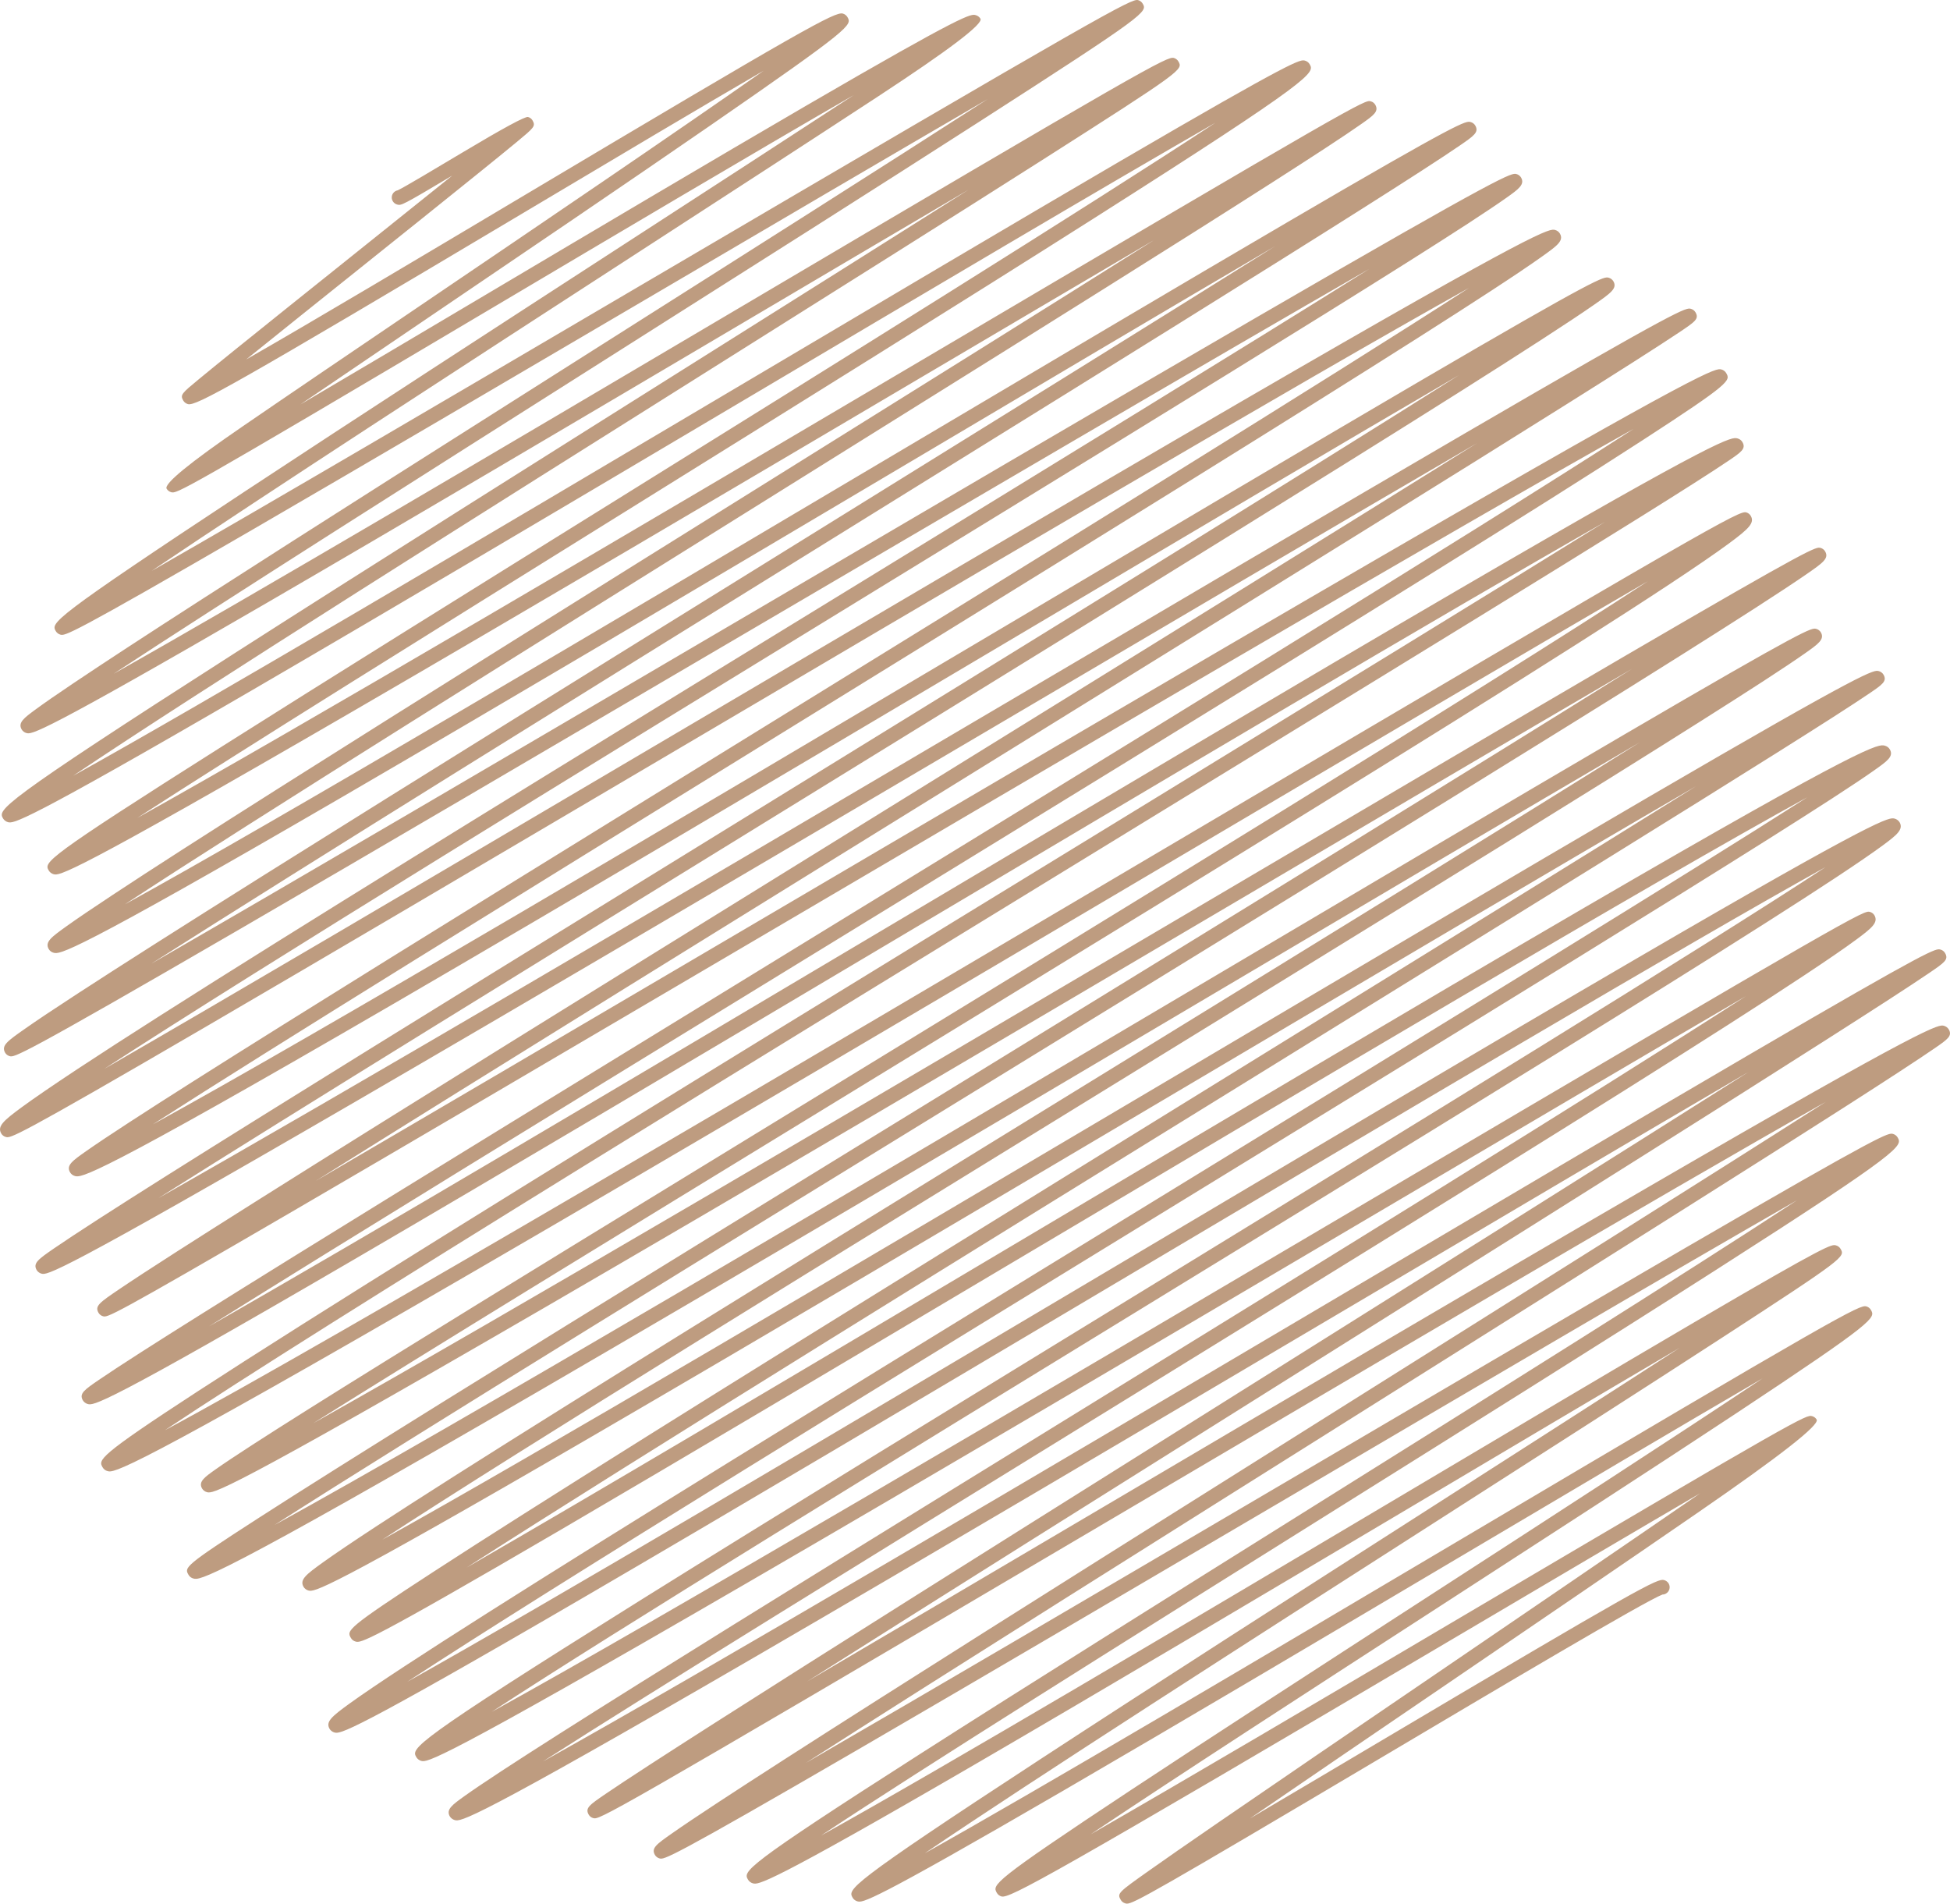
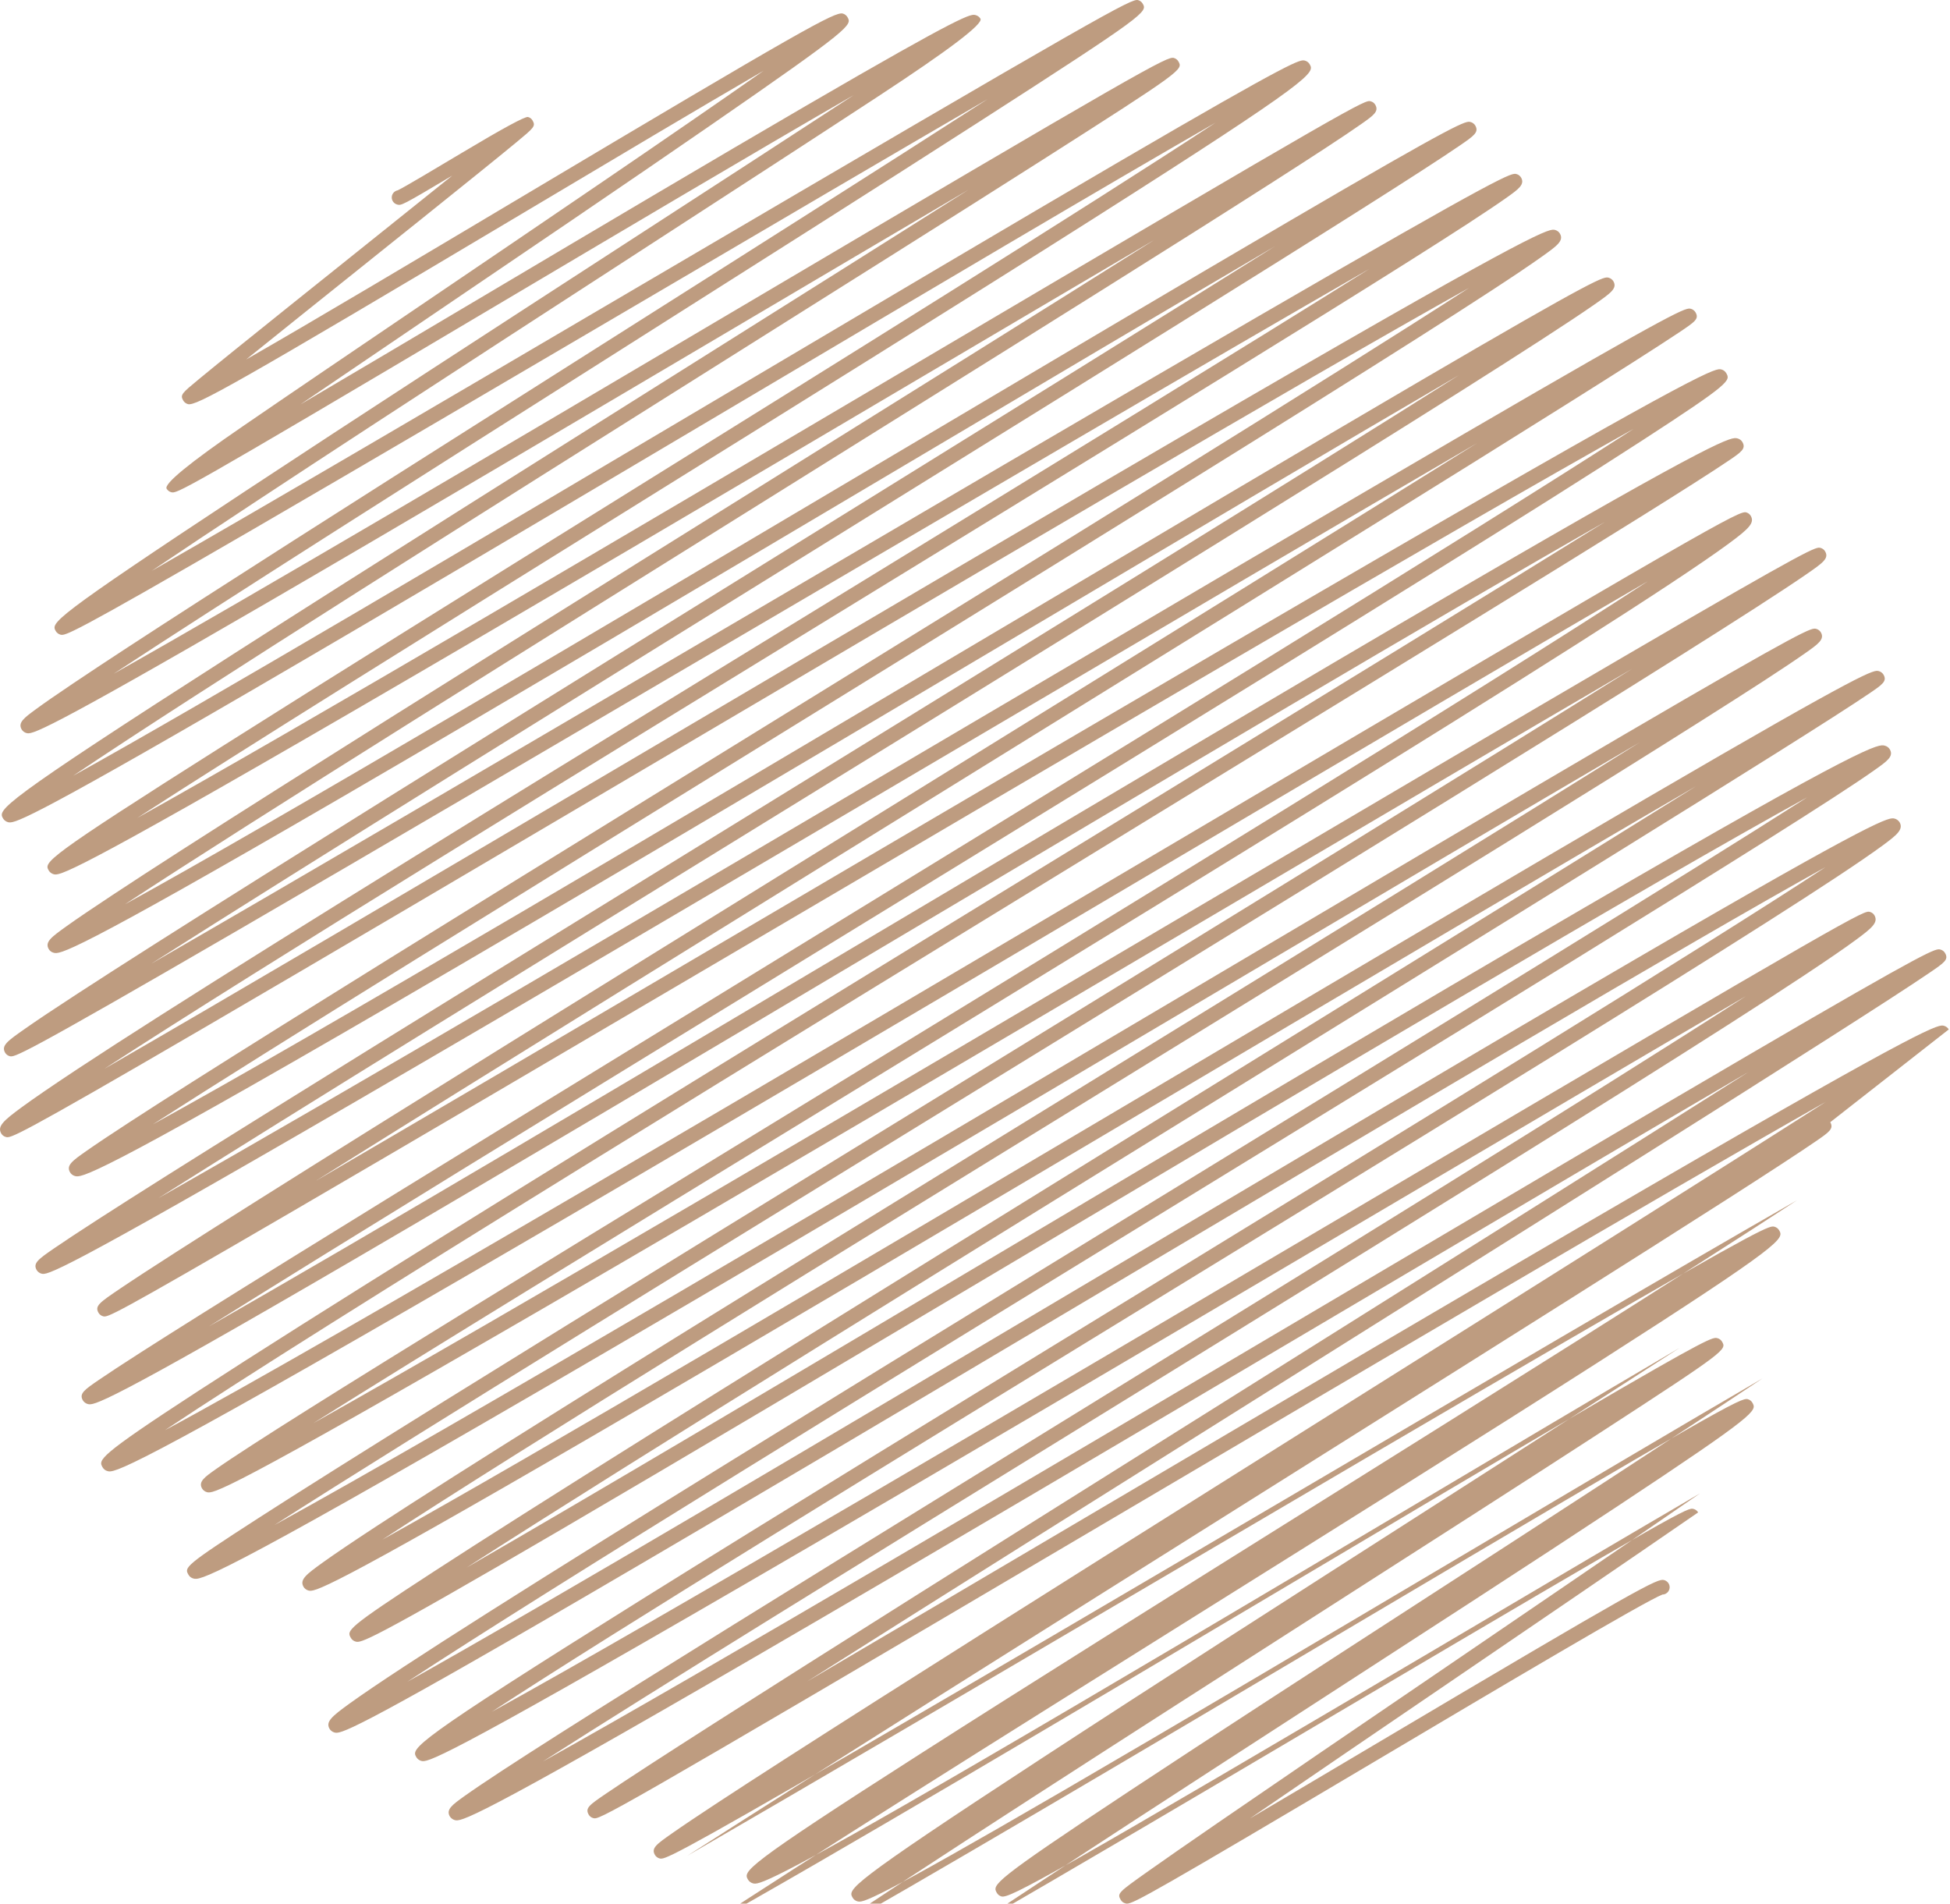
<svg xmlns="http://www.w3.org/2000/svg" id="Layer_2" data-name="Layer 2" viewBox="0 0 571.94 558.34">
  <defs>
    <style>
      .cls-1 {
        fill: #be9c80;
        stroke-width: 0px;
      }
    </style>
  </defs>
  <g id="Layer_1-2" data-name="Layer 1">
-     <path class="cls-1" d="m571.58,301.93c-.29-.5-.84-.91-1.39-1.06-1.62-.42-3.63-.96-86.54,47.17-48.08,27.91-110.2,64.55-165,96.88-29.31,17.3-57.97,34.2-81.94,48.27,39.39-24.95,92.43-58.24,141.95-89.32,47.37-29.73,96.36-60.48,132.12-83.11,19.23-12.18,33.31-21.16,43.05-27.47,5.28-3.42,9.3-6.07,11.96-7.88,4.58-3.12,5.81-3.96,4.7-5.88-.28-.5-.79-.88-1.34-1.02-1.39-.38-2.3-.61-55.46,30.44-31.97,18.67-75.16,44.21-120.89,71.24-85.46,50.53-186.94,110.52-233.56,136.45,33.24-21.29,96.44-60.24,158.16-98.27,56.2-34.63,114.31-70.44,158.48-98.18,23.89-15.02,41.41-26.22,53.54-34.27,6.62-4.39,11.65-7.84,14.94-10.27,4.53-3.35,6.65-5.05,5.42-7.18-.29-.49-.77-.86-1.33-1.01-1.79-.46-2.27-.59-150.9,87.08-89.94,53.05-206.62,121.88-253.29,147.52,36.16-23.68,119.15-74.51,194.39-120.59,53.87-33,109.57-67.12,150.57-92.73,22.08-13.79,38.23-24.08,49.35-31.42,6.05-4,10.64-7.15,13.63-9.35,4.09-3.02,6.17-4.69,4.96-6.79-.29-.49-.87-.93-1.42-1.07-1.65-.44-3.68-.98-76.25,41.33-43.05,25.09-100.5,59.2-156.06,92.18-78.42,46.55-164.9,97.89-203.98,119.65,42.08-27.61,145.54-91.02,232.24-144.15,53.14-32.57,103.34-63.33,140.81-86.64,20.1-12.5,34.77-21.75,44.84-28.28,5.46-3.53,9.59-6.3,12.31-8.22,3.88-2.74,5.83-4.12,4.65-6.17-.31-.54-.83-.93-1.46-1.1-1.91-.5-4.5-1.19-88.13,47.5-49.02,28.54-111.64,65.74-172.19,101.72-59.24,35.2-119.8,71.19-155.68,91.85,49.67-31.94,151.35-94.73,237.5-147.93,47.25-29.19,91.88-56.75,124.47-77.07,17.42-10.86,30.11-18.85,38.82-24.43,4.69-3.01,8.27-5.35,10.61-6.94,3.87-2.63,5.31-3.61,4.2-5.53-.29-.5-.82-.9-1.37-1.04-1.5-.4-2.91-.78-67.48,36.88-38.58,22.51-89.27,52.5-142.93,84.26-88.47,52.36-186.17,110.17-228.52,133.6,40.06-26.21,134.98-84.59,220.96-137.47,52.55-32.32,102.19-62.85,139.43-86.08,19.98-12.47,34.57-21.7,44.61-28.21,5.43-3.53,9.56-6.29,12.27-8.2,3.88-2.73,5.83-4.11,4.65-6.15-.29-.49-.8-.88-1.35-1.02-1.38-.36-2.27-.62-56.5,31.1-32.73,19.15-77.46,45.62-124.82,73.66-95.8,56.7-219.85,130.13-270.91,158.09,41-26.28,133.23-82.91,216.92-134.3,58.63-36,119.27-73.23,163.8-100.92,23.98-14.9,41.52-25.95,53.64-33.76,6.58-4.24,11.59-7.55,14.88-9.82,4.94-3.42,6.8-4.71,5.59-6.78-.28-.5-.78-.87-1.33-1.02-1.35-.35-2.1-.56-56.83,31.38-33.03,19.28-78.11,45.86-125.84,74-89.94,53.03-205.07,120.91-259.43,151.35,33.19-20.87,90.56-55.96,150.13-92.38,64.66-39.54,131.52-80.43,183.69-112.98,28.32-17.68,49.11-30.91,63.57-40.45,7.91-5.22,13.92-9.34,17.85-12.24,5.91-4.36,7.56-6.04,6.38-8.08-.29-.49-.78-.87-1.33-1.02-2.05-.55-8.7,2.97-170.2,98.37-106.48,62.91-246.06,145.37-293.58,170.82,44.81-30.01,183.19-114.7,288.75-179.32,46.61-28.53,90.64-55.47,122.23-75.01,16.85-10.42,29.11-18.07,37.48-23.41,4.51-2.87,7.93-5.1,10.18-6.63,3.64-2.47,5.15-3.49,4.03-5.43-.31-.54-.82-.92-1.44-1.08-1.78-.46-4.02-1.04-81.45,44.11-45.94,26.78-107.08,63.11-166.21,98.24-74.28,44.13-155.45,92.36-200.64,118.07,38.41-24.08,104.33-64.49,168.8-104,66.29-40.63,134.83-82.64,187.52-115.42,28.53-17.75,49.5-30.98,64.06-40.42,26.19-16.98,25.85-17.57,24.59-19.76-.28-.49-.82-.9-1.38-1.04-1.67-.44-3.6-.96-100.45,55.22-56.38,32.71-129.95,75.96-194.87,114.13-42.86,25.2-84.59,49.73-117.01,68.66,50.48-31.66,125.2-77.88,194.45-120.73,54.9-33.97,106.76-66.06,145.68-90.33,20.87-13.02,36.14-22.61,46.66-29.32,5.69-3.63,10.03-6.44,12.89-8.35,4.97-3.32,6.15-4.11,5.03-6.05-.29-.49-.8-.88-1.34-1.02-1.45-.39-2.49-.65-66.39,36.58-38.35,22.34-89.42,52.44-143.49,84.31-86.16,50.78-187.69,110.6-239.55,139.91,40.16-25.39,112.03-69.65,182.26-112.91,59.58-36.69,121.18-74.64,167.28-103.41,24.89-15.53,43.13-27.06,55.76-35.24,6.88-4.45,12.11-7.92,15.56-10.32,5.12-3.57,7.03-4.9,5.82-7.01-.29-.49-.81-.88-1.36-1.03-1.43-.38-2.45-.66-56.2,30.8-32.37,18.94-76.19,44.92-122.58,72.44-91.98,54.55-201.74,119.64-248.25,145.09,35.22-22.67,109.93-68.76,182.79-113.71,56.12-34.63,114.16-70.43,157.51-97.59,23.4-14.66,40.54-25.55,52.4-33.3,6.46-4.22,11.36-7.52,14.59-9.82,4.57-3.25,6.65-4.73,5.42-6.86-.28-.5-.84-.91-1.39-1.05-1.65-.45-3.7-.99-91.24,49.84-51.19,29.73-116.19,68.06-179.05,105.12-61.86,36.48-121.4,71.59-155.32,91.12,46.04-29.95,143.69-89.78,226.23-140.36,49.94-30.6,97.12-59.51,132.01-81.21,18.69-11.63,32.32-20.23,41.65-26.3,5.05-3.29,8.89-5.86,11.4-7.64,3.55-2.52,5.5-3.91,4.32-5.95-.28-.49-.79-.88-1.34-1.02-1.47-.39-2.62-.71-76.29,42.05-43.55,25.27-101.28,59.16-157.11,91.93-62.7,36.81-126.76,74.41-167.03,97.62,47.15-30.03,128.56-80.5,198.46-123.83,49.75-30.84,96.74-59.97,131.82-81.95,18.81-11.78,32.55-20.48,42-26.59,5.11-3.3,9-5.87,11.56-7.63,4.1-2.82,5.63-3.87,4.5-5.83-.29-.5-.81-.89-1.36-1.03-1.42-.37-2.45-.64-53.44,29.2-30.65,17.92-71.94,42.42-115.67,68.35-83.55,49.56-183.25,108.7-225.6,131.89,36.97-24.3,121.8-77.23,193.14-121.75,45.42-28.33,88.32-55.11,120.43-75.39,17.23-10.89,29.81-18.94,38.46-24.6,4.69-3.07,8.25-5.46,10.59-7.11,3.61-2.54,5.25-3.7,4.12-5.66-.29-.5-.77-.87-1.33-1.01-1.76-.48-2.12-.58-135.23,78.01-79.03,46.66-180.64,106.66-226.53,132.16,30.47-19.76,87.58-55.29,143.36-89.99,48.73-30.32,99.12-61.67,137.08-85.78,65.52-41.61,64.85-42.76,63.39-45.3-.28-.49-.81-.89-1.36-1.03-1.44-.37-2.58-.66-54.23,29.49-30.85,18.02-71.64,42.19-114.83,67.79-70.83,41.99-155.2,92-192.22,112.46,36.19-24.4,123.17-79.1,190.55-121.48,35.53-22.35,69.1-43.46,93.48-58.99,41.59-26.5,41.5-26.64,40.12-29.04-.28-.5-.78-.87-1.33-1.02-1.93-.5-7.09,2.16-131.7,75.81-61.45,36.32-139.66,82.55-179.27,104.82,32.01-21.06,91.61-58.82,146.1-93.35,40.41-25.6,78.57-49.79,107.56-68.42C336.76,3.86,336.55,3.48,335.14,1.05c-.28-.49-.78-.87-1.33-1.01-1.91-.51-8.11,2.72-146.49,84.01-52.65,30.94-110.12,64.7-142.84,83.4,33.37-22.53,94.41-62.11,142.85-93.51,26.74-17.33,51.99-33.71,70.19-45.64q31.35-20.55,30.05-22.81c-.28-.49-.83-.91-1.39-1.05-1.44-.39-2.82-.73-49.63,26.5-27.12,15.78-61.18,35.98-94.12,55.53-19.02,11.29-38.32,22.73-54.33,32.16,11.31-7.7,24.35-16.54,37.66-25.56,27.55-18.68,58.78-39.84,82.46-56.19,42-29,41.68-29.55,40.33-31.87-.28-.49-.81-.89-1.36-1.03-2.26-.6-11.23,4.34-94.58,54.01-29.36,17.49-61.36,36.56-80.4,47.44,9.37-7.55,21.8-17.5,33.41-26.79,12.51-10.01,25.08-20.07,34.49-27.67,4.72-3.81,8.64-6.99,11.38-9.26,5.14-4.26,5.68-4.7,4.7-6.39-.29-.5-.77-.87-1.33-1q-1.25-.33-19.41,10.52c-7.6,4.54-16.99,10.16-18.8,10.98-.23.04-.46.13-.68.25-1.02.59-1.38,1.9-.78,2.92.28.49.77.87,1.33,1.01,1.14.31,1.31.34,16.12-8.49-8.89,7.15-19.59,15.71-29.68,23.78-12.28,9.83-24.51,19.61-33.64,26.98-4.57,3.69-8.37,6.77-11.01,8.96-5.01,4.14-5.53,4.57-4.56,6.26.29.5.82.89,1.38,1.04,2.34.6,12.44-4.89,99.67-56.86,24.48-14.59,50.9-30.33,69.19-40.94-24.8,17.44-66.92,45.99-100.62,68.83-19.82,13.44-38.54,26.12-52.06,35.4q-23.68,16.24-22.44,18.38c.29.5.78.87,1.33,1.02,1.69.45,2.14.57,94.42-54.19,34.43-20.42,76.52-45.4,105.79-62.28-18.01,11.77-41.38,26.93-65.39,42.49-37.78,24.5-80.61,52.26-113.19,73.75-57.3,37.81-56.87,38.54-55.46,40.99.29.5.8.87,1.34,1.02,1.38.35,2.29.59,56.85-31.08,32.06-18.61,74.2-43.37,114.94-67.3,36.08-21.2,72.81-42.78,100.2-58.7-30.42,19.6-72.98,46.57-112.58,71.66-41.75,26.46-84.91,53.81-117.04,74.49-17.34,11.16-30.03,19.45-38.81,25.36-4.78,3.21-8.42,5.74-10.8,7.49-3.41,2.51-5.28,3.88-4.12,5.89.28.49.84.91,1.39,1.05,1.56.41,3.32.87,70.93-38.41,39.3-22.83,90.72-53.23,136.09-80.04,24.61-14.55,48.69-28.78,69.29-40.89-21.81,13.8-47.77,30.12-74.32,46.82-47.18,29.68-100.65,63.31-140.84,89.06C-1.2,236.42-.58,237.48.9,240.06c.29.5.86.92,1.41,1.07,1.65.42,3.53.93,71.67-38.72,40.01-23.28,91.78-53.97,141.85-83.65,54-32.01,109.25-64.75,140.68-82.77-37.41,24.58-111.93,70.94-175.17,110.29-43.71,27.19-84.99,52.88-115.93,72.47-52.89,33.48-52.51,34.14-51.1,36.59.28.5.85.92,1.4,1.06,1.69.45,3.8,1,88.03-47.91,48.66-28.26,110.58-64.81,165.2-97.07,24.69-14.57,48.87-28.85,69.71-41.11-31.59,19.91-71.71,44.93-111.18,69.56-51.61,32.2-104.97,65.5-145.37,91.09-21.84,13.83-37.86,24.12-48.97,31.46-6.06,4-10.67,7.13-13.7,9.3-4.35,3.13-6.34,4.55-5.14,6.64.31.54.82.92,1.44,1.08,1.77.46,4.19,1.11,84.71-45.72,47.03-27.36,106.45-62.6,163.92-96.69,39.06-23.18,78.78-46.73,109.67-64.85-36.04,22.59-85.22,53.08-133.52,83.02-57.7,35.77-117.37,72.76-162.74,101.25-24.54,15.41-42.54,26.86-55.05,35-6.83,4.45-12.02,7.91-15.43,10.31-5.09,3.57-6.99,4.9-5.79,6.99.29.5.79.87,1.34,1.02,1.37.35,2.28.63,67.53-37.27,38.85-22.57,89.51-52.31,143.15-83.79,68.38-40.13,142.68-83.74,188.12-109.85-36.47,22.85-92.38,57.1-147.14,90.67-61.17,37.48-124.41,76.23-172.89,106.53-26.26,16.41-45.51,28.67-58.87,37.48-7.29,4.82-12.83,8.61-16.46,11.28-5.26,3.87-7.13,5.53-5.92,7.63.28.49.78.87,1.34,1.02,1.39.38,2.22.6,58.51-32.23,33.85-19.74,79.48-46.65,127.79-75.13,89.24-52.63,195.35-115.2,242.85-141.66-40.37,26.11-126.88,79.48-205.52,128-53.26,32.86-103.57,63.9-141.66,87.72-20.47,12.8-35.42,22.28-45.73,28.99-5.59,3.63-9.83,6.47-12.62,8.43-4.1,2.88-5.96,4.2-4.78,6.24.31.54.83.93,1.45,1.1,1.8.46,4.53,1.19,93.34-50.46,51.83-30.14,116.92-68.75,179.88-106.09,50.41-29.89,99.21-58.83,132.7-78.35-47.38,29.95-127.63,79.38-201.39,124.81-56.12,34.56-109.13,67.21-149.24,92.21-21.55,13.42-37.3,23.35-48.16,30.35-5.88,3.79-10.35,6.75-13.3,8.77-4.53,3.13-6.23,4.31-5.07,6.33.29.49.84.91,1.39,1.05,1.68.44,3.63.96,92.12-50.44,52-30.2,119.07-69.73,183.94-107.95,52.29-30.82,105.52-62.19,145-85.18-39.98,24.95-94.69,58.8-148.44,92.05-61.88,38.3-125.88,77.89-174.32,108.15-26.19,16.36-45.41,28.47-58.78,37.04-7.28,4.67-12.83,8.29-16.49,10.77-6.01,4.07-7.44,5.04-6.27,7.06.29.49.78.86,1.33,1.01,1.33.34,1.89.52,56.25-31.16,32.81-19.12,77.72-45.53,125.28-73.48,94.01-55.27,215.24-126.54,267.37-155.63-47.55,30.75-158.21,98.58-251.24,155.6-53.66,32.9-104.35,63.97-141.83,87.2-20.07,12.45-34.71,21.62-44.76,28.06-5.43,3.48-9.56,6.19-12.28,8.05-4.27,2.93-5.87,4.03-4.72,6.02.29.5.87.93,1.42,1.07,1.68.45,3.78.99,77.81-42.2,44.04-25.69,103.3-60.9,160.61-94.95,76.18-45.26,159.34-94.67,206.63-121.58-32.76,20.35-83.45,51.37-135.87,83.47-68.08,41.66-145.23,88.88-204.34,125.67-32.19,20.03-55.88,35.02-72.45,45.8-29.75,19.36-29.27,20.19-28,22.39.31.54.82.92,1.43,1.08,1.82.49,4.55,1.21,108.25-59.01,60.06-34.88,136.71-80.16,204.33-120.11,54.94-32.45,107.88-63.73,139.22-81.89-48.39,31.62-154.26,96.35-243.57,150.97-47.97,29.33-93.28,57.04-126.33,77.54-17.68,10.97-30.54,19.06-39.34,24.75-4.75,3.08-8.37,5.48-10.72,7.14-3.4,2.4-5.27,3.71-4.11,5.72.28.49.85.92,1.4,1.06,1.77.48,3.99,1.06,99.79-54.55,55.81-32.4,128.7-75.38,193.02-113.3,46.47-27.4,91.61-54.02,125.14-73.59-46.92,29.34-117.83,72.89-183.46,113.18-59.04,36.25-120.09,73.74-165.02,101.67-24.2,15.05-41.92,26.2-54.17,34.09-22.12,14.26-21.93,14.59-20.68,16.75.31.54.82.93,1.45,1.09,1.83.48,4.59,1.24,101.82-55.28,56.59-32.88,130.12-76.41,194.99-114.81,47.63-28.2,93.86-55.55,127.42-75.18-38.68,24.23-94.95,58.83-150.13,92.77-58.7,36.1-119.41,73.44-165.2,102.08-24.76,15.48-42.89,27-55.46,35.23-6.85,4.49-12.05,8.01-15.47,10.46-4.94,3.55-6.9,5.07-5.68,7.17.28.5.86.92,1.41,1.07,1.69.44,3.79,1,83.9-45.6,47.22-27.47,108.86-63.95,168.47-99.23,56.65-33.53,114.41-67.71,154.67-91.09-33.12,20.65-78.58,48.73-125.41,77.65-63.9,39.47-129.99,80.28-181.66,112.64-28.05,17.57-48.68,30.65-63.07,40.01-25.97,16.88-25.7,17.34-24.41,19.56.28.5.82.9,1.38,1.04,1.53.39,2.84.74,60.57-33.03,34.65-20.27,80.87-47.73,129.81-76.81,86.92-51.65,190.53-113.21,235.39-137.79-34.91,22.35-108.68,67.56-180.64,111.66-61.2,37.51-124.48,76.29-172.47,106.22-25.95,16.2-44.98,28.26-58.17,36.9-7.19,4.71-12.65,8.41-16.24,11-5.33,3.85-7.09,5.38-5.9,7.44.28.5.86.92,1.41,1.07,1.68.44,3.58.94,74.38-40.34,42.06-24.53,98.54-58.05,153.16-90.48,81.13-48.15,170.69-101.32,209.83-122.99-36.46,23.94-121.74,76.18-199.03,123.53-52.99,32.45-107.78,66.02-147.89,91.07-68.52,42.8-67.9,43.87-66.4,46.47.29.5.85.92,1.4,1.07,1.76.46,3.96,1.01,95.57-52.17,53.05-30.79,120.82-70.77,180.62-106.05,42.75-25.21,84.13-49.62,112.37-66.08-45.07,29.02-126.94,79.47-196.92,122.6-48.12,29.65-93.58,57.66-127.44,78.86-18.15,11.36-31.39,19.78-40.48,25.73-4.92,3.23-8.65,5.75-11.1,7.5-3.47,2.5-5.39,3.87-4.21,5.9.29.49.87.92,1.42,1.07,1.77.47,3.99,1.03,88.83-48.27,49.57-28.8,112.22-65.84,172.8-101.66,43.53-25.74,85.85-50.76,117.87-69.49-36.56,23.15-86.96,54.79-136.46,85.86-49.83,31.27-101.35,63.6-139.59,87.82-20.61,13.05-35.73,22.71-46.2,29.5-5.69,3.7-10.03,6.56-12.9,8.52-4.85,3.31-6.15,4.2-5.03,6.14.28.49.77.87,1.33,1.01,1.82.49,2.29.62,146.82-84.64,73.04-43.08,165.47-97.61,214.69-125.44-32.51,20.77-84.82,53.64-136.01,85.81-50.16,31.53-102.03,64.12-141.31,89.09-21.23,13.5-36.81,23.51-47.63,30.61-5.9,3.88-10.39,6.89-13.35,8.97-4.69,3.29-6.27,4.39-5.12,6.4.29.49.79.87,1.34,1.02,1.36.36,2.23.61,58.35-32,33.23-19.31,78.08-45.67,121.44-71.15,56.81-33.4,118.84-69.86,153.84-89.88-32.5,21.31-90.39,57.55-143.44,90.76-40.67,25.46-82.72,51.79-113.4,71.41-52.76,33.73-52.23,34.65-50.82,37.1.28.49.87.93,1.42,1.07,1.59.41,3.57.94,65.97-35.37,36.3-21.13,81.98-48.26,126.15-74.49,28.22-16.77,56.91-33.81,79.72-47.21-20.76,13.43-46.56,29.95-71.95,46.21-40.7,26.06-82.78,53.02-115.46,74.38-57.12,37.32-56.59,38.24-55.16,40.71.28.5.84.91,1.39,1.05,1.56.41,3.17.81,60.56-32.56,33.41-19.43,75.68-44.47,116.55-68.69,32.38-19.19,65.39-38.75,88.38-52.14-25.07,16.74-63.11,41.36-98.28,64.12-31.18,20.18-63.43,41.06-87.05,56.67-41,27.11-40.63,27.75-39.25,30.14.29.5.8.88,1.35,1.03,2.37.62,13.44-5.29,135.68-77.49,24.81-14.65,50.05-29.56,69.24-40.76-21.61,14.9-51.2,35.06-77.24,52.8-24.09,16.4-46.84,31.9-63.97,43.68-9.21,6.33-15.93,11-20.57,14.29-8.92,6.32-9.28,6.57-8.16,8.49.29.5.79.87,1.34,1.02.15.04.3.08.49.08,1.88,0,8.4-3.56,74.47-42.76,34.66-20.57,77.67-46.08,82.61-47.91.34,0,.7-.1,1.02-.29,1.02-.59,1.37-1.89.78-2.92-.29-.5-.8-.88-1.35-1.03-1.92-.51-5.97,1.44-85.23,48.47-12.14,7.21-24.89,14.77-36.26,21.47,16.5-11.31,37.04-25.3,57.25-39.06,26.39-17.97,53.69-36.56,74.23-50.72q36.11-24.88,34.76-27.22c-.28-.49-.78-.87-1.33-1.01-1.75-.46-2.21-.56-104.25,59.7-37.24,22-80.43,47.51-107.36,62.95,24.62-16.52,64.45-42.3,101.13-66.05,31.48-20.38,64.02-41.44,87.94-57.25,41.53-27.47,41.12-28.18,39.77-30.53-.28-.49-.78-.87-1.34-1.02-1.97-.52-7.18,2.14-120.97,69.56-56.24,33.33-122.82,72.78-155.19,90.85,30.76-20.94,96.38-62.97,151.8-98.47,30.93-19.81,60.14-38.52,81.52-52.41,36.75-23.87,36.64-24.07,35.29-26.4-.28-.5-.8-.88-1.35-1.02-1.3-.34-2.08-.56-40.59,21.99-23.04,13.5-54.17,31.98-87.13,51.57-58.96,35.02-134.63,79.97-169.96,99.54,29.31-19.47,89.92-57.42,145.08-91.96,42.02-26.3,85.46-53.5,117.5-74,55.2-35.31,54.61-36.34,53.18-38.81-.29-.49-.79-.87-1.34-1.02-1.4-.36-2.34-.6-60.04,32.92-34.14,19.83-79.89,46.72-124.13,72.73-47.86,28.13-99.51,58.49-134.72,78.85,40.7-26.09,105.6-66.87,165.43-104.48,44.36-27.88,86.26-54.21,117.66-74.13,16.85-10.69,29.16-18.58,37.64-24.12,4.59-2.99,8.08-5.32,10.39-6.91,3.8-2.62,5.22-3.61,4.12-5.52ZM117.88,55.95c.38.16.74.44,1,.88-.24-.41-.6-.71-1-.88Z" />
+     <path class="cls-1" d="m571.58,301.93c-.29-.5-.84-.91-1.39-1.06-1.62-.42-3.63-.96-86.54,47.17-48.08,27.91-110.2,64.55-165,96.88-29.31,17.3-57.97,34.2-81.94,48.27,39.39-24.95,92.43-58.24,141.95-89.32,47.37-29.73,96.36-60.48,132.12-83.11,19.23-12.18,33.31-21.16,43.05-27.47,5.28-3.42,9.3-6.07,11.96-7.88,4.58-3.12,5.81-3.96,4.7-5.88-.28-.5-.79-.88-1.34-1.02-1.39-.38-2.3-.61-55.46,30.44-31.97,18.67-75.16,44.21-120.89,71.24-85.46,50.53-186.94,110.52-233.56,136.45,33.24-21.29,96.44-60.24,158.16-98.27,56.2-34.63,114.31-70.44,158.48-98.18,23.89-15.02,41.41-26.22,53.54-34.27,6.62-4.39,11.65-7.84,14.94-10.27,4.53-3.35,6.65-5.05,5.42-7.18-.29-.49-.77-.86-1.33-1.01-1.79-.46-2.27-.59-150.9,87.08-89.94,53.05-206.62,121.88-253.29,147.52,36.16-23.68,119.15-74.51,194.39-120.59,53.87-33,109.57-67.12,150.57-92.73,22.08-13.79,38.23-24.08,49.35-31.42,6.05-4,10.64-7.15,13.63-9.35,4.09-3.02,6.17-4.69,4.96-6.79-.29-.49-.87-.93-1.42-1.07-1.65-.44-3.68-.98-76.25,41.33-43.05,25.09-100.5,59.2-156.06,92.18-78.42,46.55-164.9,97.89-203.98,119.65,42.08-27.61,145.54-91.02,232.24-144.15,53.14-32.57,103.34-63.33,140.81-86.64,20.1-12.5,34.77-21.75,44.84-28.28,5.46-3.53,9.59-6.3,12.31-8.22,3.88-2.74,5.83-4.12,4.65-6.17-.31-.54-.83-.93-1.46-1.1-1.91-.5-4.5-1.19-88.13,47.5-49.02,28.54-111.64,65.74-172.19,101.72-59.24,35.2-119.8,71.19-155.68,91.85,49.67-31.94,151.35-94.73,237.5-147.93,47.25-29.19,91.88-56.75,124.47-77.07,17.42-10.86,30.11-18.85,38.82-24.43,4.69-3.01,8.27-5.35,10.61-6.94,3.87-2.63,5.31-3.61,4.2-5.53-.29-.5-.82-.9-1.37-1.04-1.5-.4-2.91-.78-67.48,36.88-38.58,22.51-89.27,52.5-142.93,84.26-88.47,52.36-186.17,110.17-228.52,133.6,40.06-26.21,134.98-84.59,220.96-137.47,52.55-32.32,102.19-62.85,139.43-86.08,19.98-12.47,34.57-21.7,44.61-28.21,5.43-3.53,9.56-6.29,12.27-8.2,3.88-2.73,5.83-4.11,4.65-6.15-.29-.49-.8-.88-1.35-1.02-1.38-.36-2.27-.62-56.5,31.1-32.73,19.15-77.46,45.62-124.82,73.66-95.8,56.7-219.85,130.13-270.91,158.09,41-26.28,133.23-82.91,216.92-134.3,58.63-36,119.27-73.23,163.8-100.92,23.98-14.9,41.52-25.95,53.64-33.76,6.58-4.24,11.59-7.55,14.88-9.82,4.94-3.42,6.8-4.71,5.59-6.78-.28-.5-.78-.87-1.33-1.02-1.35-.35-2.1-.56-56.83,31.38-33.03,19.28-78.11,45.86-125.84,74-89.94,53.03-205.07,120.91-259.43,151.35,33.19-20.87,90.56-55.96,150.13-92.38,64.66-39.54,131.52-80.43,183.69-112.98,28.32-17.68,49.11-30.91,63.57-40.45,7.91-5.22,13.92-9.34,17.85-12.24,5.91-4.36,7.56-6.04,6.38-8.08-.29-.49-.78-.87-1.33-1.02-2.05-.55-8.7,2.97-170.2,98.37-106.48,62.91-246.06,145.37-293.58,170.82,44.81-30.01,183.19-114.7,288.75-179.32,46.61-28.53,90.64-55.47,122.23-75.01,16.85-10.42,29.11-18.07,37.48-23.41,4.51-2.87,7.93-5.1,10.18-6.63,3.64-2.47,5.15-3.49,4.03-5.43-.31-.54-.82-.92-1.44-1.08-1.78-.46-4.02-1.04-81.45,44.11-45.94,26.78-107.08,63.11-166.21,98.24-74.28,44.13-155.45,92.36-200.64,118.07,38.41-24.08,104.33-64.49,168.8-104,66.29-40.63,134.83-82.64,187.52-115.42,28.53-17.75,49.5-30.98,64.06-40.42,26.19-16.98,25.85-17.57,24.59-19.76-.28-.49-.82-.9-1.38-1.04-1.67-.44-3.6-.96-100.45,55.22-56.38,32.71-129.95,75.96-194.87,114.13-42.86,25.2-84.59,49.73-117.01,68.66,50.48-31.66,125.2-77.88,194.45-120.73,54.9-33.97,106.76-66.06,145.68-90.33,20.87-13.02,36.14-22.61,46.66-29.32,5.69-3.63,10.03-6.44,12.89-8.35,4.97-3.32,6.15-4.11,5.03-6.05-.29-.49-.8-.88-1.34-1.02-1.45-.39-2.49-.65-66.39,36.58-38.35,22.34-89.42,52.44-143.49,84.31-86.16,50.78-187.69,110.6-239.55,139.91,40.16-25.39,112.03-69.65,182.26-112.91,59.58-36.69,121.18-74.64,167.28-103.41,24.89-15.53,43.13-27.06,55.76-35.24,6.88-4.45,12.11-7.92,15.56-10.32,5.12-3.57,7.03-4.9,5.82-7.01-.29-.49-.81-.88-1.36-1.03-1.43-.38-2.45-.66-56.2,30.8-32.37,18.94-76.19,44.92-122.58,72.44-91.98,54.55-201.74,119.64-248.25,145.09,35.22-22.67,109.93-68.76,182.79-113.71,56.12-34.63,114.16-70.43,157.51-97.59,23.4-14.66,40.54-25.55,52.4-33.3,6.46-4.22,11.36-7.52,14.59-9.82,4.57-3.25,6.65-4.73,5.42-6.86-.28-.5-.84-.91-1.39-1.05-1.65-.45-3.7-.99-91.24,49.84-51.19,29.73-116.19,68.06-179.05,105.12-61.86,36.48-121.4,71.59-155.32,91.12,46.04-29.95,143.69-89.78,226.23-140.36,49.94-30.6,97.12-59.51,132.01-81.21,18.69-11.63,32.32-20.23,41.65-26.3,5.05-3.29,8.89-5.86,11.4-7.64,3.55-2.52,5.5-3.91,4.32-5.95-.28-.49-.79-.88-1.34-1.02-1.47-.39-2.62-.71-76.29,42.05-43.55,25.27-101.28,59.16-157.11,91.93-62.7,36.81-126.76,74.41-167.03,97.62,47.15-30.03,128.56-80.5,198.46-123.83,49.75-30.84,96.74-59.97,131.82-81.95,18.81-11.78,32.55-20.48,42-26.59,5.11-3.3,9-5.87,11.56-7.63,4.1-2.82,5.63-3.87,4.5-5.83-.29-.5-.81-.89-1.36-1.03-1.42-.37-2.45-.64-53.44,29.2-30.65,17.92-71.94,42.42-115.67,68.35-83.55,49.56-183.25,108.7-225.6,131.89,36.97-24.3,121.8-77.23,193.14-121.75,45.42-28.33,88.32-55.11,120.43-75.39,17.23-10.89,29.81-18.94,38.46-24.6,4.69-3.07,8.25-5.46,10.59-7.11,3.61-2.54,5.25-3.7,4.12-5.66-.29-.5-.77-.87-1.33-1.01-1.76-.48-2.12-.58-135.23,78.01-79.03,46.66-180.64,106.66-226.53,132.16,30.47-19.76,87.58-55.29,143.36-89.99,48.73-30.32,99.12-61.67,137.08-85.78,65.52-41.61,64.85-42.76,63.39-45.3-.28-.49-.81-.89-1.36-1.03-1.44-.37-2.58-.66-54.23,29.49-30.85,18.02-71.64,42.19-114.83,67.79-70.83,41.99-155.2,92-192.22,112.46,36.19-24.4,123.17-79.1,190.55-121.48,35.53-22.35,69.1-43.46,93.48-58.99,41.59-26.5,41.5-26.64,40.12-29.04-.28-.5-.78-.87-1.33-1.02-1.93-.5-7.09,2.16-131.7,75.81-61.45,36.32-139.66,82.55-179.27,104.82,32.01-21.06,91.61-58.82,146.1-93.35,40.41-25.6,78.57-49.79,107.56-68.42C336.76,3.86,336.55,3.48,335.14,1.05c-.28-.49-.78-.87-1.33-1.01-1.91-.51-8.11,2.72-146.49,84.01-52.65,30.94-110.12,64.7-142.84,83.4,33.37-22.53,94.41-62.11,142.85-93.51,26.74-17.33,51.99-33.71,70.19-45.64q31.35-20.55,30.05-22.81c-.28-.49-.83-.91-1.39-1.05-1.44-.39-2.82-.73-49.63,26.5-27.12,15.78-61.18,35.98-94.12,55.53-19.02,11.29-38.32,22.73-54.33,32.16,11.31-7.7,24.35-16.54,37.66-25.56,27.55-18.68,58.78-39.84,82.46-56.19,42-29,41.68-29.55,40.33-31.87-.28-.49-.81-.89-1.36-1.03-2.26-.6-11.23,4.34-94.58,54.01-29.36,17.49-61.36,36.56-80.4,47.44,9.37-7.55,21.8-17.5,33.41-26.79,12.51-10.01,25.08-20.07,34.49-27.67,4.72-3.81,8.64-6.99,11.38-9.26,5.14-4.26,5.68-4.7,4.7-6.39-.29-.5-.77-.87-1.33-1q-1.25-.33-19.41,10.52c-7.6,4.54-16.99,10.16-18.8,10.98-.23.04-.46.13-.68.25-1.02.59-1.38,1.9-.78,2.92.28.49.77.87,1.33,1.01,1.14.31,1.31.34,16.12-8.49-8.89,7.15-19.59,15.71-29.68,23.78-12.28,9.83-24.51,19.61-33.64,26.98-4.57,3.69-8.37,6.77-11.01,8.96-5.01,4.14-5.53,4.57-4.56,6.26.29.5.82.89,1.38,1.04,2.34.6,12.44-4.89,99.67-56.86,24.48-14.59,50.9-30.33,69.19-40.94-24.8,17.44-66.92,45.99-100.62,68.83-19.82,13.44-38.54,26.12-52.06,35.4q-23.68,16.24-22.44,18.38c.29.5.78.87,1.33,1.02,1.69.45,2.14.57,94.42-54.19,34.43-20.42,76.52-45.4,105.79-62.28-18.01,11.77-41.38,26.93-65.39,42.49-37.78,24.5-80.61,52.26-113.19,73.75-57.3,37.81-56.87,38.54-55.46,40.99.29.5.8.87,1.34,1.02,1.38.35,2.29.59,56.85-31.08,32.06-18.61,74.2-43.37,114.94-67.3,36.08-21.2,72.81-42.78,100.2-58.7-30.42,19.6-72.98,46.57-112.58,71.66-41.75,26.46-84.91,53.81-117.04,74.49-17.34,11.16-30.03,19.45-38.81,25.36-4.78,3.21-8.42,5.74-10.8,7.49-3.41,2.51-5.28,3.88-4.12,5.89.28.49.84.91,1.39,1.05,1.56.41,3.32.87,70.93-38.41,39.3-22.83,90.72-53.23,136.09-80.04,24.61-14.55,48.69-28.78,69.29-40.89-21.81,13.8-47.77,30.12-74.32,46.82-47.18,29.68-100.65,63.31-140.84,89.06C-1.2,236.42-.58,237.48.9,240.06c.29.5.86.92,1.41,1.07,1.65.42,3.53.93,71.67-38.72,40.01-23.28,91.78-53.97,141.85-83.65,54-32.01,109.25-64.75,140.68-82.77-37.41,24.58-111.93,70.94-175.17,110.29-43.71,27.19-84.99,52.88-115.93,72.47-52.89,33.48-52.51,34.14-51.1,36.59.28.5.85.92,1.4,1.06,1.69.45,3.8,1,88.03-47.91,48.66-28.26,110.58-64.81,165.2-97.07,24.69-14.57,48.87-28.85,69.71-41.11-31.59,19.91-71.71,44.93-111.18,69.56-51.61,32.2-104.97,65.5-145.37,91.09-21.84,13.83-37.86,24.12-48.97,31.46-6.06,4-10.67,7.13-13.7,9.3-4.35,3.13-6.34,4.55-5.14,6.64.31.54.82.92,1.44,1.08,1.77.46,4.19,1.11,84.71-45.72,47.03-27.36,106.45-62.6,163.92-96.69,39.06-23.18,78.78-46.73,109.67-64.85-36.04,22.59-85.22,53.08-133.52,83.02-57.7,35.77-117.37,72.76-162.74,101.25-24.54,15.41-42.54,26.86-55.05,35-6.83,4.45-12.02,7.91-15.43,10.31-5.09,3.57-6.99,4.9-5.79,6.99.29.5.79.87,1.34,1.02,1.37.35,2.28.63,67.53-37.27,38.85-22.57,89.51-52.31,143.15-83.79,68.38-40.13,142.68-83.74,188.12-109.85-36.47,22.85-92.38,57.1-147.14,90.67-61.17,37.48-124.41,76.23-172.89,106.53-26.26,16.41-45.51,28.67-58.87,37.48-7.29,4.82-12.83,8.61-16.46,11.28-5.26,3.87-7.13,5.53-5.92,7.63.28.49.78.87,1.34,1.02,1.39.38,2.22.6,58.51-32.23,33.85-19.74,79.48-46.65,127.79-75.13,89.24-52.63,195.35-115.2,242.85-141.66-40.37,26.11-126.88,79.48-205.52,128-53.26,32.86-103.57,63.9-141.66,87.72-20.47,12.8-35.42,22.28-45.73,28.99-5.59,3.63-9.83,6.47-12.62,8.43-4.1,2.88-5.96,4.2-4.78,6.24.31.54.83.93,1.45,1.1,1.8.46,4.53,1.19,93.34-50.46,51.83-30.14,116.92-68.75,179.88-106.09,50.41-29.89,99.21-58.83,132.7-78.35-47.38,29.95-127.63,79.38-201.39,124.81-56.12,34.56-109.13,67.21-149.24,92.21-21.55,13.42-37.3,23.35-48.16,30.35-5.88,3.79-10.35,6.75-13.3,8.77-4.53,3.13-6.23,4.31-5.07,6.33.29.49.84.91,1.39,1.05,1.68.44,3.63.96,92.12-50.44,52-30.2,119.07-69.73,183.94-107.95,52.29-30.82,105.52-62.19,145-85.18-39.98,24.95-94.69,58.8-148.44,92.05-61.88,38.3-125.88,77.89-174.32,108.15-26.19,16.36-45.41,28.47-58.78,37.04-7.28,4.67-12.83,8.29-16.49,10.77-6.01,4.07-7.44,5.04-6.27,7.06.29.49.78.86,1.33,1.01,1.33.34,1.89.52,56.25-31.16,32.81-19.12,77.72-45.53,125.28-73.48,94.01-55.27,215.24-126.54,267.37-155.63-47.55,30.75-158.21,98.58-251.24,155.6-53.66,32.9-104.35,63.97-141.83,87.2-20.07,12.45-34.71,21.62-44.76,28.06-5.43,3.48-9.56,6.19-12.28,8.05-4.27,2.93-5.87,4.03-4.72,6.02.29.5.87.93,1.42,1.07,1.68.45,3.78.99,77.81-42.2,44.04-25.69,103.3-60.9,160.61-94.95,76.18-45.26,159.34-94.67,206.63-121.58-32.76,20.35-83.45,51.37-135.87,83.47-68.08,41.66-145.23,88.88-204.34,125.67-32.19,20.03-55.88,35.02-72.45,45.8-29.75,19.36-29.27,20.19-28,22.39.31.54.82.92,1.43,1.08,1.82.49,4.55,1.21,108.25-59.01,60.06-34.88,136.71-80.16,204.33-120.11,54.94-32.45,107.88-63.73,139.22-81.89-48.39,31.62-154.26,96.35-243.57,150.97-47.97,29.33-93.28,57.04-126.33,77.54-17.68,10.97-30.54,19.06-39.34,24.75-4.75,3.08-8.37,5.48-10.72,7.14-3.4,2.4-5.27,3.71-4.11,5.72.28.49.85.92,1.4,1.06,1.77.48,3.99,1.06,99.79-54.55,55.81-32.4,128.7-75.38,193.02-113.3,46.47-27.4,91.61-54.02,125.14-73.59-46.92,29.34-117.83,72.89-183.46,113.18-59.04,36.25-120.09,73.74-165.02,101.67-24.2,15.05-41.92,26.2-54.17,34.09-22.12,14.26-21.93,14.59-20.68,16.75.31.54.82.93,1.45,1.09,1.83.48,4.59,1.24,101.82-55.28,56.59-32.88,130.12-76.41,194.99-114.81,47.63-28.2,93.86-55.55,127.42-75.18-38.68,24.23-94.95,58.83-150.13,92.77-58.7,36.1-119.41,73.44-165.2,102.08-24.76,15.48-42.89,27-55.46,35.23-6.85,4.49-12.05,8.01-15.47,10.46-4.94,3.55-6.9,5.07-5.68,7.17.28.5.86.92,1.41,1.07,1.69.44,3.79,1,83.9-45.6,47.22-27.47,108.86-63.95,168.47-99.23,56.65-33.53,114.41-67.71,154.67-91.09-33.12,20.65-78.58,48.73-125.41,77.65-63.9,39.47-129.99,80.28-181.66,112.64-28.05,17.57-48.68,30.65-63.07,40.01-25.97,16.88-25.7,17.34-24.41,19.56.28.5.82.9,1.38,1.04,1.53.39,2.84.74,60.57-33.03,34.65-20.27,80.87-47.73,129.81-76.81,86.92-51.65,190.53-113.21,235.39-137.79-34.91,22.35-108.68,67.56-180.64,111.66-61.2,37.51-124.48,76.29-172.47,106.22-25.95,16.2-44.98,28.26-58.17,36.9-7.19,4.71-12.65,8.41-16.24,11-5.33,3.85-7.09,5.38-5.9,7.44.28.5.86.92,1.41,1.07,1.68.44,3.58.94,74.38-40.34,42.06-24.53,98.54-58.05,153.16-90.48,81.13-48.15,170.69-101.32,209.83-122.99-36.46,23.94-121.74,76.18-199.03,123.53-52.99,32.45-107.78,66.02-147.89,91.07-68.52,42.8-67.9,43.87-66.4,46.47.29.5.85.92,1.4,1.07,1.76.46,3.96,1.01,95.57-52.17,53.05-30.79,120.82-70.77,180.62-106.05,42.75-25.21,84.13-49.62,112.37-66.08-45.07,29.02-126.94,79.47-196.92,122.6-48.12,29.65-93.58,57.66-127.44,78.86-18.15,11.36-31.39,19.78-40.48,25.73-4.92,3.23-8.65,5.75-11.1,7.5-3.47,2.5-5.39,3.87-4.21,5.9.29.49.87.92,1.42,1.07,1.77.47,3.99,1.03,88.83-48.27,49.57-28.8,112.22-65.84,172.8-101.66,43.53-25.74,85.85-50.76,117.87-69.49-36.56,23.15-86.96,54.79-136.46,85.86-49.83,31.27-101.35,63.6-139.59,87.82-20.61,13.05-35.73,22.71-46.2,29.5-5.69,3.7-10.03,6.56-12.9,8.52-4.85,3.31-6.15,4.2-5.03,6.14.28.49.77.87,1.33,1.01,1.82.49,2.29.62,146.82-84.64,73.04-43.08,165.47-97.61,214.69-125.44-32.51,20.77-84.82,53.64-136.01,85.81-50.16,31.53-102.03,64.12-141.31,89.09-21.23,13.5-36.81,23.51-47.63,30.61-5.9,3.88-10.39,6.89-13.35,8.97-4.69,3.29-6.27,4.39-5.12,6.4.29.49.79.87,1.34,1.02,1.36.36,2.23.61,58.35-32,33.23-19.31,78.08-45.67,121.44-71.15,56.81-33.4,118.84-69.86,153.84-89.88-32.5,21.31-90.39,57.55-143.44,90.76-40.67,25.46-82.72,51.79-113.4,71.41-52.76,33.73-52.23,34.65-50.82,37.1.28.49.87.93,1.42,1.07,1.59.41,3.57.94,65.97-35.37,36.3-21.13,81.98-48.26,126.15-74.49,28.22-16.77,56.91-33.81,79.72-47.21-20.76,13.43-46.56,29.95-71.95,46.21-40.7,26.06-82.78,53.02-115.46,74.38-57.12,37.32-56.59,38.24-55.16,40.71.28.5.84.91,1.39,1.05,1.56.41,3.17.81,60.56-32.56,33.41-19.43,75.68-44.47,116.55-68.69,32.38-19.19,65.39-38.75,88.38-52.14-25.07,16.74-63.11,41.36-98.28,64.12-31.18,20.18-63.43,41.06-87.05,56.67-41,27.11-40.63,27.75-39.25,30.14.29.5.8.88,1.35,1.03,2.37.62,13.44-5.29,135.68-77.49,24.81-14.65,50.05-29.56,69.24-40.76-21.61,14.9-51.2,35.06-77.24,52.8-24.09,16.4-46.84,31.9-63.97,43.68-9.21,6.33-15.93,11-20.57,14.29-8.92,6.32-9.28,6.57-8.16,8.49.29.5.79.87,1.34,1.02.15.04.3.08.49.08,1.88,0,8.4-3.56,74.47-42.76,34.66-20.57,77.67-46.08,82.61-47.91.34,0,.7-.1,1.02-.29,1.02-.59,1.37-1.89.78-2.92-.29-.5-.8-.88-1.35-1.03-1.92-.51-5.97,1.44-85.23,48.47-12.14,7.21-24.89,14.77-36.26,21.47,16.5-11.31,37.04-25.3,57.25-39.06,26.39-17.97,53.69-36.56,74.23-50.72c-.28-.49-.78-.87-1.33-1.01-1.75-.46-2.21-.56-104.25,59.7-37.24,22-80.43,47.51-107.36,62.95,24.62-16.52,64.45-42.3,101.13-66.05,31.48-20.38,64.02-41.44,87.94-57.25,41.53-27.47,41.12-28.18,39.77-30.53-.28-.49-.78-.87-1.34-1.02-1.97-.52-7.18,2.14-120.97,69.56-56.24,33.33-122.82,72.78-155.19,90.85,30.76-20.94,96.38-62.97,151.8-98.47,30.93-19.81,60.14-38.52,81.52-52.41,36.75-23.87,36.64-24.07,35.29-26.4-.28-.5-.8-.88-1.35-1.02-1.3-.34-2.08-.56-40.59,21.99-23.04,13.5-54.17,31.98-87.13,51.57-58.96,35.02-134.63,79.97-169.96,99.54,29.31-19.47,89.92-57.42,145.08-91.96,42.02-26.3,85.46-53.5,117.5-74,55.2-35.31,54.61-36.34,53.18-38.81-.29-.49-.79-.87-1.34-1.02-1.4-.36-2.34-.6-60.04,32.92-34.14,19.83-79.89,46.72-124.13,72.73-47.86,28.13-99.51,58.49-134.72,78.85,40.7-26.09,105.6-66.87,165.43-104.48,44.36-27.88,86.26-54.21,117.66-74.13,16.85-10.69,29.16-18.58,37.64-24.12,4.59-2.99,8.08-5.32,10.39-6.91,3.8-2.62,5.22-3.61,4.12-5.52ZM117.88,55.95c.38.16.74.44,1,.88-.24-.41-.6-.71-1-.88Z" />
  </g>
</svg>